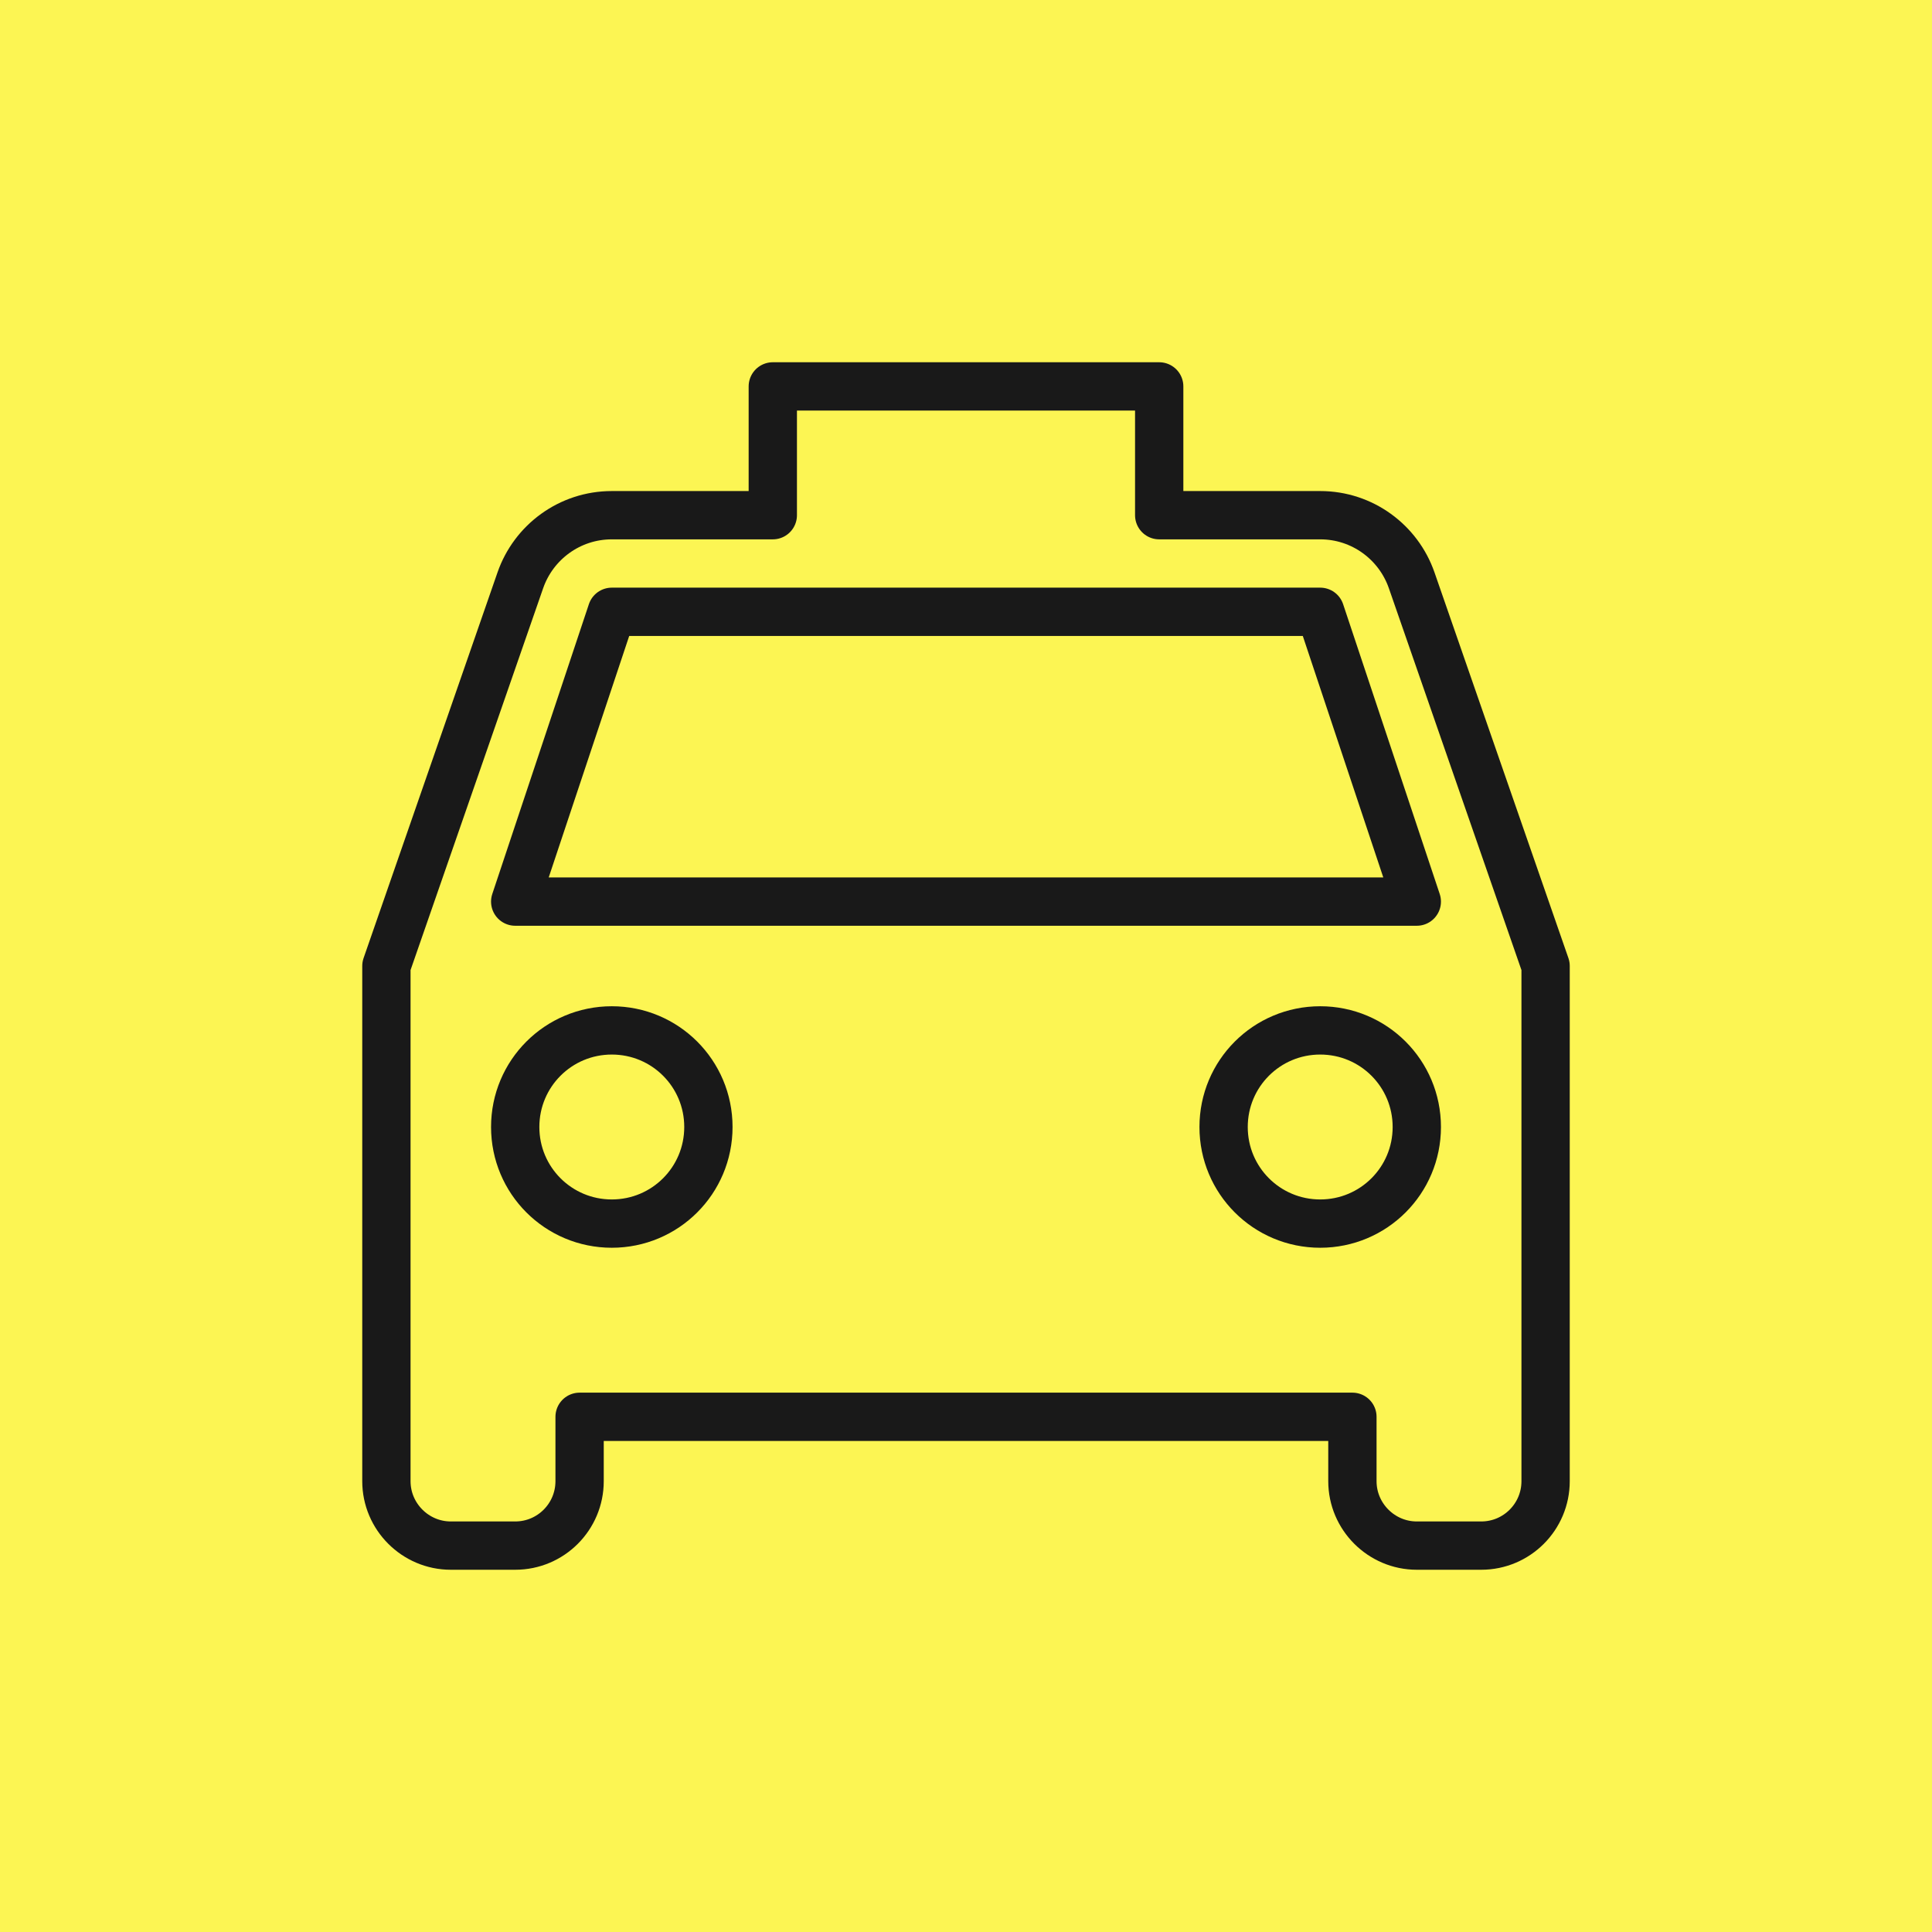
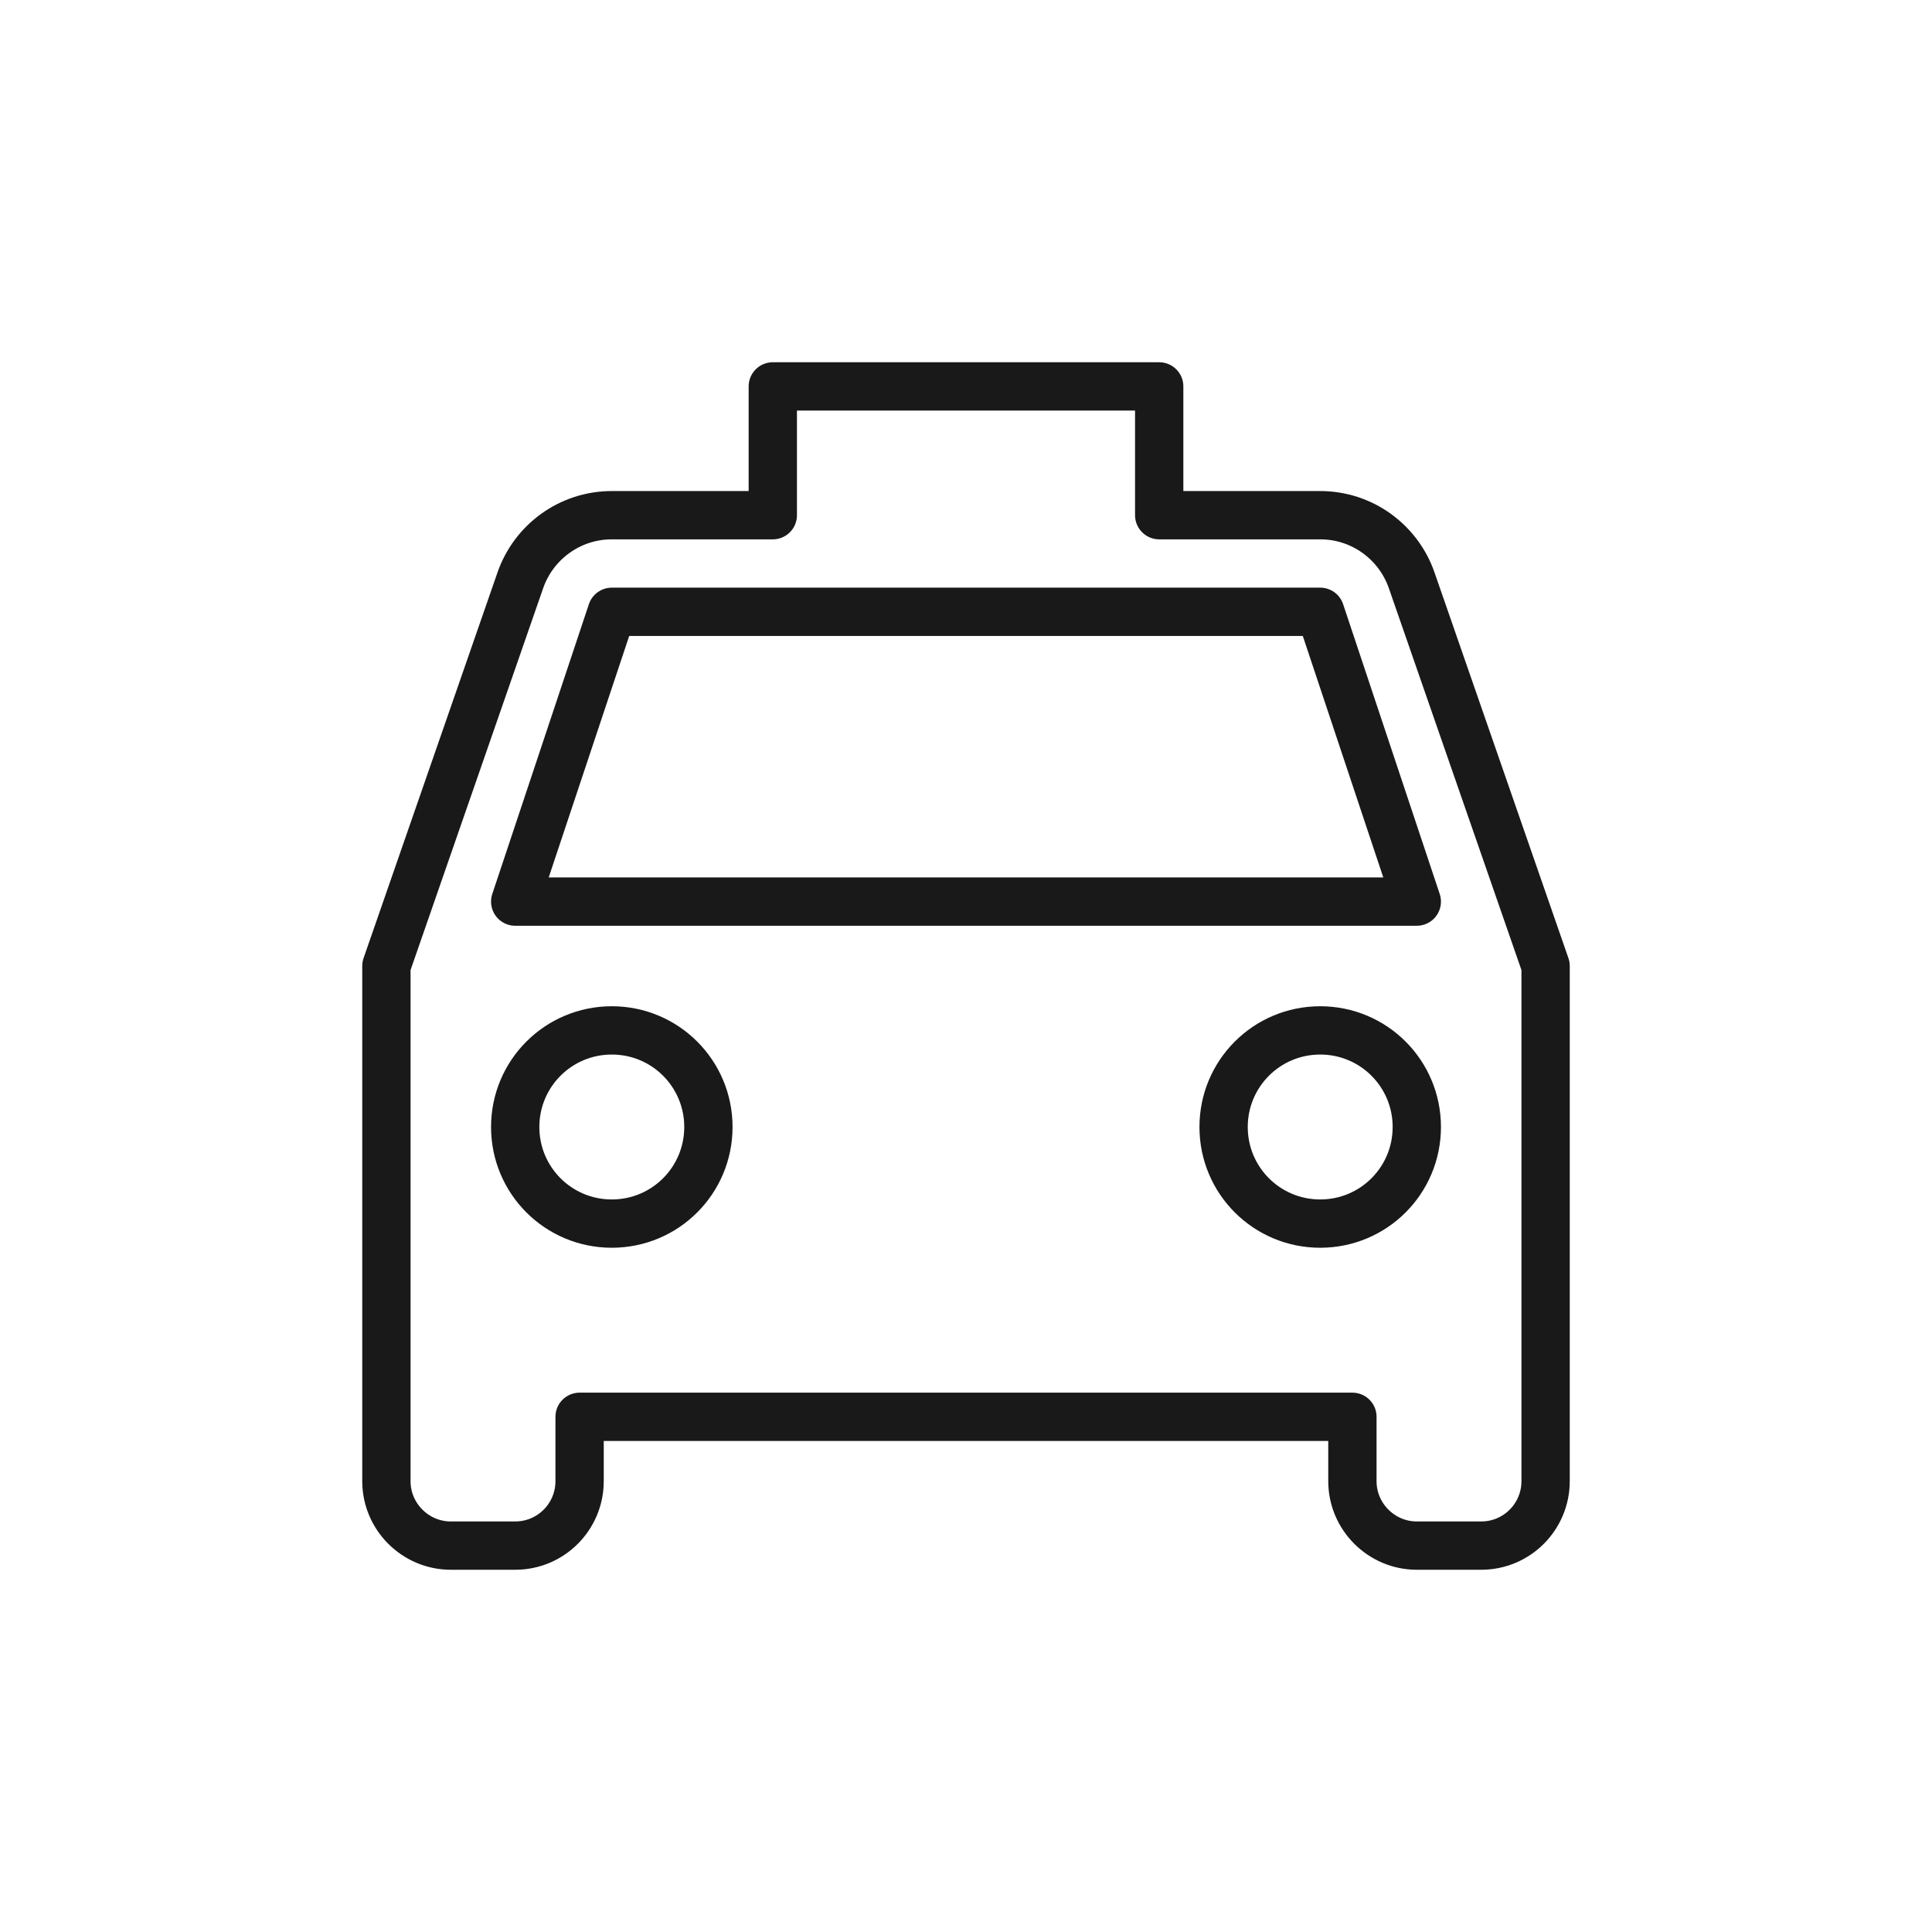
<svg xmlns="http://www.w3.org/2000/svg" width="400" height="400" viewBox="0 0 400 400" fill="none">
-   <rect width="400" height="400" fill="#FCF553" />
  <path d="M292.267 120.133C289.534 112.266 282.067 106.666 273.334 106.666H240V80H160V106.667H126.667C117.934 106.667 110.467 112.267 107.734 120.134L80 200V306.667C80 314.001 86 320.001 93.333 320.001H106.666C114.067 320.001 120 314.001 120 306.667V293.334H280.001V306.667C280.001 314.001 286.001 320.001 293.334 320.001H306.667C314.067 320.001 320 314.001 320 306.667V200L292.267 120.133ZM126.667 253.334C115.6 253.334 106.667 244.4 106.667 233.334C106.667 222.267 115.6 213.333 126.667 213.333C137.734 213.333 146.667 222.267 146.667 233.334C146.667 244.4 137.733 253.334 126.667 253.334ZM273.334 253.334C262.267 253.334 253.334 244.4 253.334 233.334C253.334 222.267 262.267 213.333 273.334 213.333C284.401 213.333 293.334 222.267 293.334 233.334C293.334 244.4 284.401 253.334 273.334 253.334ZM106.667 186.667L126.667 126.667H273.334L293.334 186.667H106.667Z" stroke="#191919" stroke-width="10" stroke-linecap="round" stroke-linejoin="round" />
</svg>